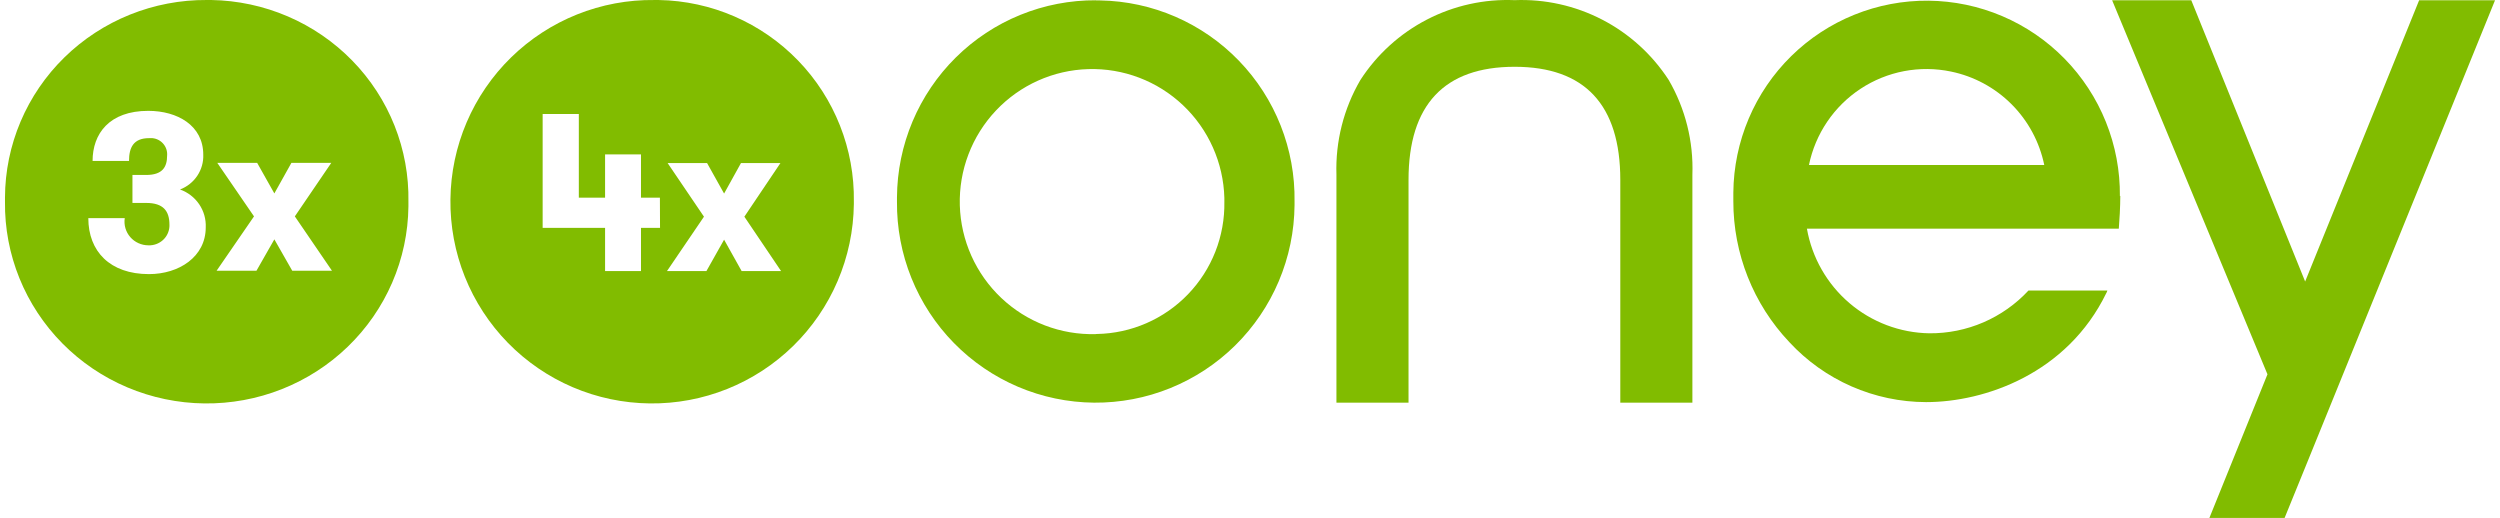
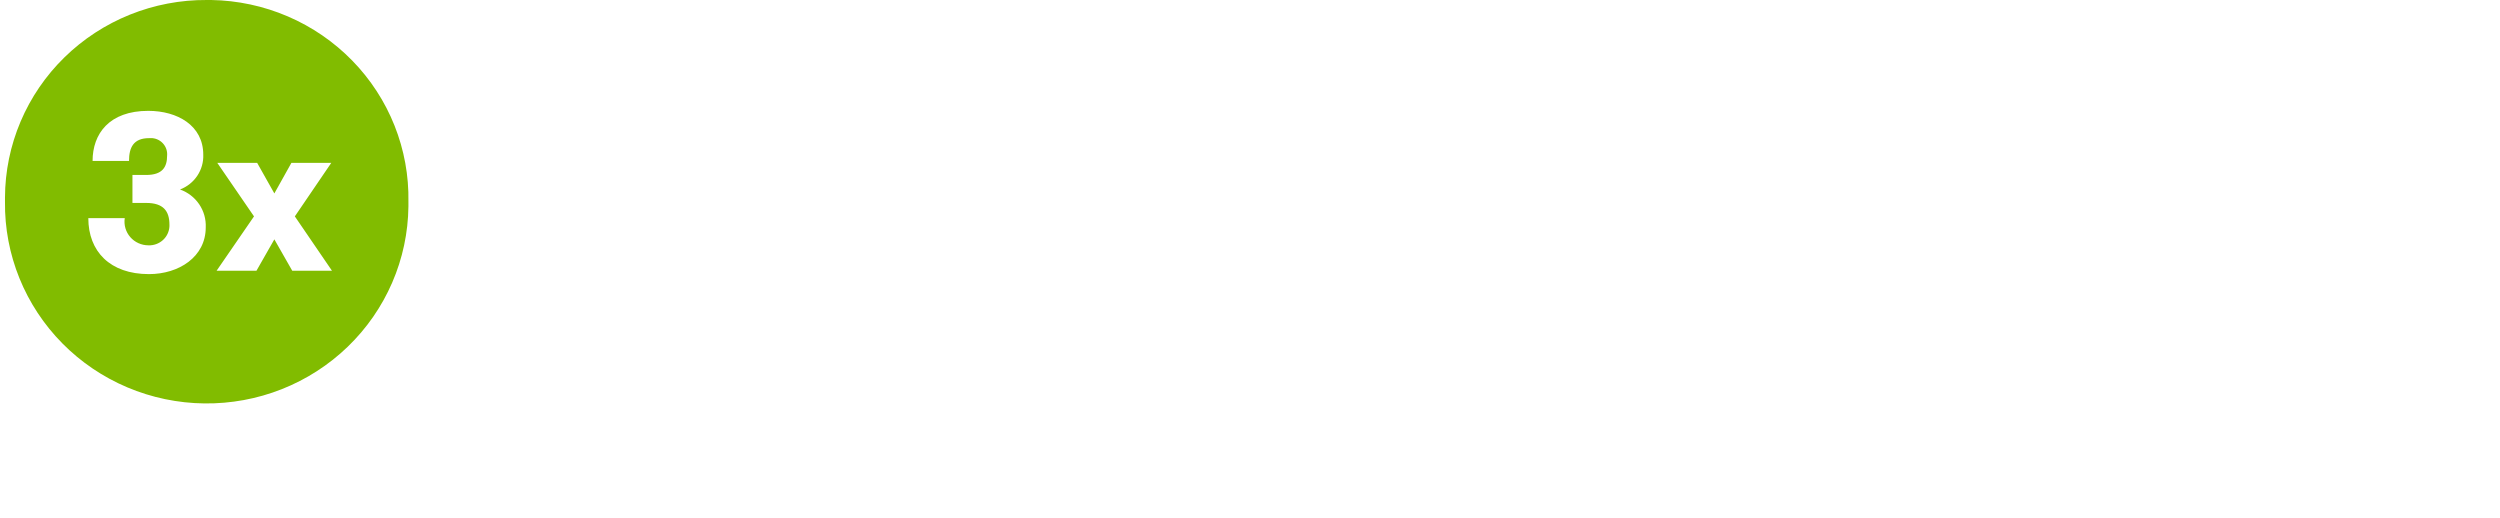
<svg xmlns="http://www.w3.org/2000/svg" width="251" height="52" viewBox="0 0 251 52" fill="none">
-   <path fill-rule="evenodd" clip-rule="evenodd" d="M110.048 0.029C107.439 0.013 104.852 0.512 102.435 1.497C100.018 2.482 97.819 3.935 95.962 5.772C94.106 7.609 92.629 9.794 91.615 12.203C90.602 14.611 90.072 17.197 90.056 19.811V20.235C90.031 22.862 90.523 25.469 91.504 27.906C92.484 30.343 93.935 32.563 95.773 34.438C97.611 36.313 99.799 37.807 102.213 38.835C104.628 39.862 107.22 40.403 109.843 40.427C112.465 40.448 115.066 39.952 117.496 38.967C119.927 37.982 122.14 36.527 124.009 34.685C125.878 32.843 127.367 30.65 128.39 28.232C129.413 25.813 129.951 23.217 129.972 20.59V20.248C130.056 14.975 128.046 9.884 124.384 6.095C120.722 2.306 115.708 0.129 110.444 0.043H110.021L110.048 0.029ZM110.021 33.545C106.5 33.641 103.085 32.334 100.525 29.91C97.965 27.487 96.469 24.145 96.365 20.618C96.266 17.089 97.57 13.666 99.99 11.101C102.41 8.535 105.748 7.038 109.27 6.938C111.014 6.887 112.752 7.181 114.382 7.803C116.013 8.425 117.506 9.364 118.774 10.565C120.042 11.765 121.062 13.205 121.774 14.801C122.487 16.397 122.878 18.118 122.926 19.865C122.933 19.993 122.933 20.121 122.926 20.248C122.957 21.962 122.65 23.666 122.024 25.261C121.397 26.856 120.463 28.312 119.275 29.545C118.087 30.779 116.667 31.766 115.098 32.45C113.529 33.134 111.841 33.502 110.13 33.532H110.021V33.545Z" fill="#81BC00" />
-   <path d="M250.5 0.029L231.464 46.87L229.374 52H221.822L227.654 37.581L212.058 0.029H220.006L231.436 28.265L242.88 0.029H250.5Z" fill="#81BC00" />
-   <path d="M152.068 6.705C145.008 6.705 141.416 10.522 141.416 18.06V40.427H134.178V17.54C134.07 14.207 134.903 10.911 136.582 8.032C138.244 5.462 140.547 3.371 143.263 1.965C145.979 0.559 149.013 -0.113 152.068 0.015C155.119 -0.106 158.15 0.568 160.862 1.974C163.575 3.379 165.876 5.467 167.54 8.032C169.212 10.913 170.036 14.209 169.916 17.54V40.427H162.678V18.06C162.678 10.522 159.114 6.705 152.068 6.705Z" fill="#81BC00" />
-   <path fill-rule="evenodd" clip-rule="evenodd" d="M212.837 19.701C212.862 17.147 212.385 14.613 211.432 12.244C210.479 9.875 209.069 7.717 207.284 5.894C205.498 4.071 203.371 2.618 201.025 1.619C198.679 0.62 196.159 0.093 193.609 0.07C191.061 0.047 188.533 0.526 186.17 1.482C183.806 2.437 181.654 3.849 179.835 5.638C178.017 7.426 176.568 9.556 175.571 11.906C174.575 14.256 174.05 16.779 174.027 19.332V20.18C174.015 25.453 176.029 30.528 179.653 34.353C181.405 36.246 183.529 37.757 185.89 38.793C188.251 39.828 190.8 40.366 193.377 40.372C199.276 40.372 207.538 37.513 211.471 29.428C211.521 29.348 211.558 29.26 211.58 29.168H203.66C202.389 30.536 200.847 31.625 199.133 32.365C197.42 33.104 195.571 33.478 193.705 33.463C190.757 33.416 187.917 32.341 185.674 30.424C183.431 28.506 181.925 25.866 181.414 22.957H212.728C212.796 22.205 212.878 20.7 212.878 19.66L212.837 19.701ZM181.619 16.568C181.938 15.013 182.56 13.537 183.45 12.223C184.339 10.909 185.479 9.784 186.803 8.912C188.128 8.04 189.611 7.439 191.168 7.142C192.725 6.846 194.325 6.86 195.876 7.184C198.182 7.66 200.299 8.802 201.964 10.47C203.629 12.138 204.769 14.258 205.244 16.568H181.619Z" fill="#81BC00" />
-   <path fill-rule="evenodd" clip-rule="evenodd" d="M65.707 0.002C63.047 -0.031 60.407 0.461 57.937 1.45C55.468 2.439 53.217 3.905 51.315 5.764C49.412 7.624 47.895 9.84 46.85 12.286C45.804 14.732 45.252 17.361 45.223 20.021C45.191 22.68 45.683 25.321 46.672 27.79C47.661 30.26 49.127 32.51 50.986 34.413C52.846 36.315 55.062 37.832 57.508 38.878C59.955 39.923 62.583 40.475 65.243 40.504C67.903 40.535 70.542 40.041 73.011 39.052C75.48 38.062 77.729 36.596 79.632 34.737C81.534 32.878 83.051 30.663 84.097 28.217C85.143 25.772 85.697 23.144 85.727 20.485V20.253C85.811 14.972 83.796 9.873 80.125 6.077C76.453 2.28 71.425 0.095 66.144 0.002H65.707ZM66.267 22.875H64.355V27.217H60.75V22.875H54.482V11.445H58.114V19.843H60.75V15.501H64.355V19.843H66.254L66.267 22.875ZM74.461 27.217L72.699 24.063L70.924 27.217H66.964L70.678 21.755L67.032 16.375H70.992L72.699 19.433L74.392 16.375H78.353L74.734 21.755L78.421 27.217H74.461Z" fill="#81BC00" />
  <path fill-rule="evenodd" clip-rule="evenodd" d="M13.037 1.473C15.49 0.485 18.117 -0.016 20.767 0H21.209C23.856 0.045 26.469 0.604 28.897 1.647C31.325 2.69 33.522 4.196 35.36 6.078C37.199 7.96 38.644 10.182 39.612 12.617C40.581 15.051 41.054 17.65 41.005 20.266V20.729C40.976 23.357 40.423 25.954 39.377 28.37C38.332 30.787 36.814 32.976 34.912 34.812C33.009 36.649 30.758 38.097 28.288 39.074C25.819 40.05 23.178 40.536 20.518 40.504C17.859 40.474 15.231 39.926 12.786 38.892C10.341 37.859 8.125 36.36 6.267 34.481C4.408 32.601 2.942 30.379 1.953 27.94C0.964 25.501 0.47 22.893 0.501 20.266V19.829C0.51 17.212 1.042 14.622 2.066 12.207C3.09 9.793 4.586 7.602 6.469 5.76C8.351 3.918 10.583 2.462 13.037 1.473ZM8.867 21.902C8.867 25.23 11.034 27.521 14.955 27.521C17.965 27.521 20.656 25.789 20.656 22.83C20.694 22.006 20.463 21.193 19.999 20.508C19.534 19.823 18.86 19.303 18.075 19.025C18.783 18.755 19.389 18.274 19.807 17.648C20.226 17.022 20.436 16.283 20.408 15.533C20.408 12.588 17.799 11.129 14.886 11.129C10.965 11.129 9.295 13.433 9.295 16.161H12.953C12.953 14.797 13.409 13.87 14.969 13.87H15.3C15.732 13.911 16.129 14.119 16.405 14.449C16.682 14.778 16.816 15.203 16.777 15.629C16.777 16.774 16.308 17.566 14.679 17.566H13.298V20.375H14.679C16.404 20.375 17.012 21.193 17.012 22.557V22.72C16.987 23.25 16.751 23.748 16.355 24.106C15.959 24.463 15.436 24.652 14.9 24.63C14.554 24.63 14.213 24.556 13.898 24.413C13.584 24.271 13.305 24.063 13.079 23.804C12.854 23.545 12.688 23.241 12.592 22.913C12.496 22.585 12.474 22.24 12.525 21.902H8.867ZM27.545 24.03L29.34 27.18H33.329L29.602 21.725L33.26 16.352H29.257L27.545 19.42L25.819 16.352H21.816L25.502 21.725L21.747 27.18H25.75L27.545 24.03Z" fill="#81BC00" />
</svg>